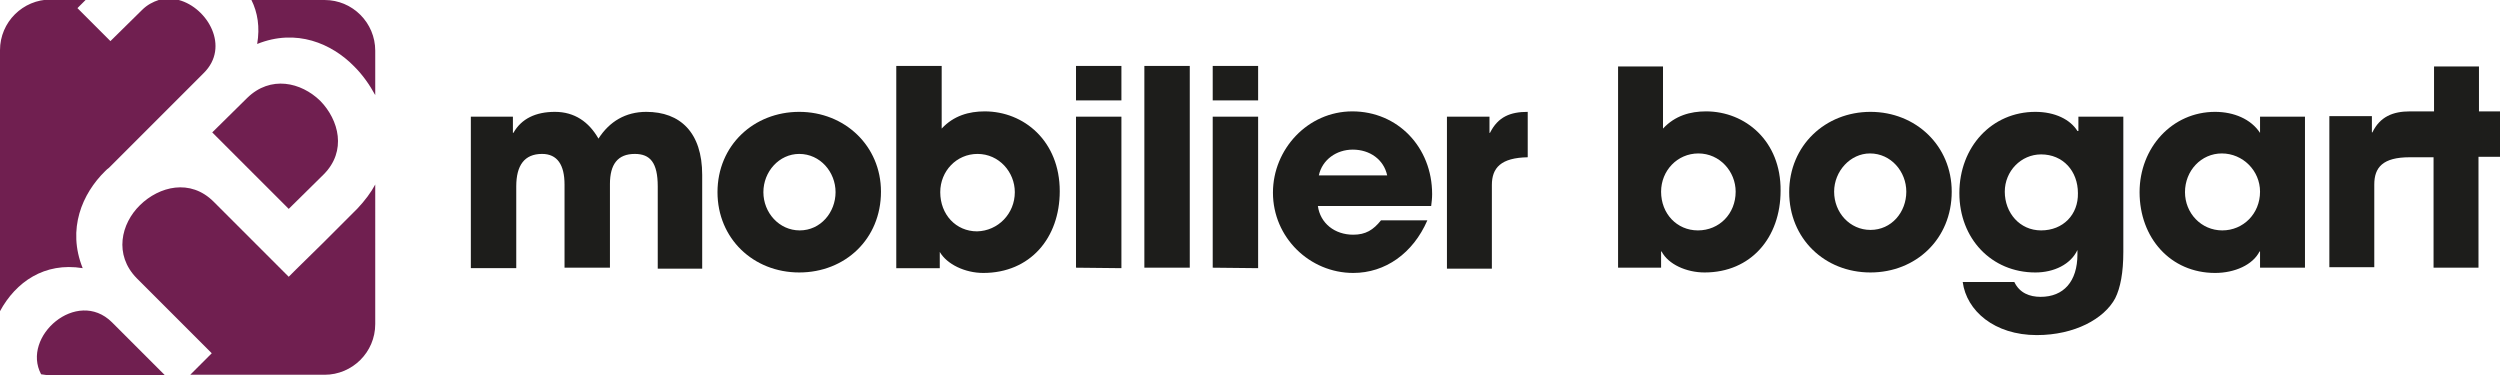
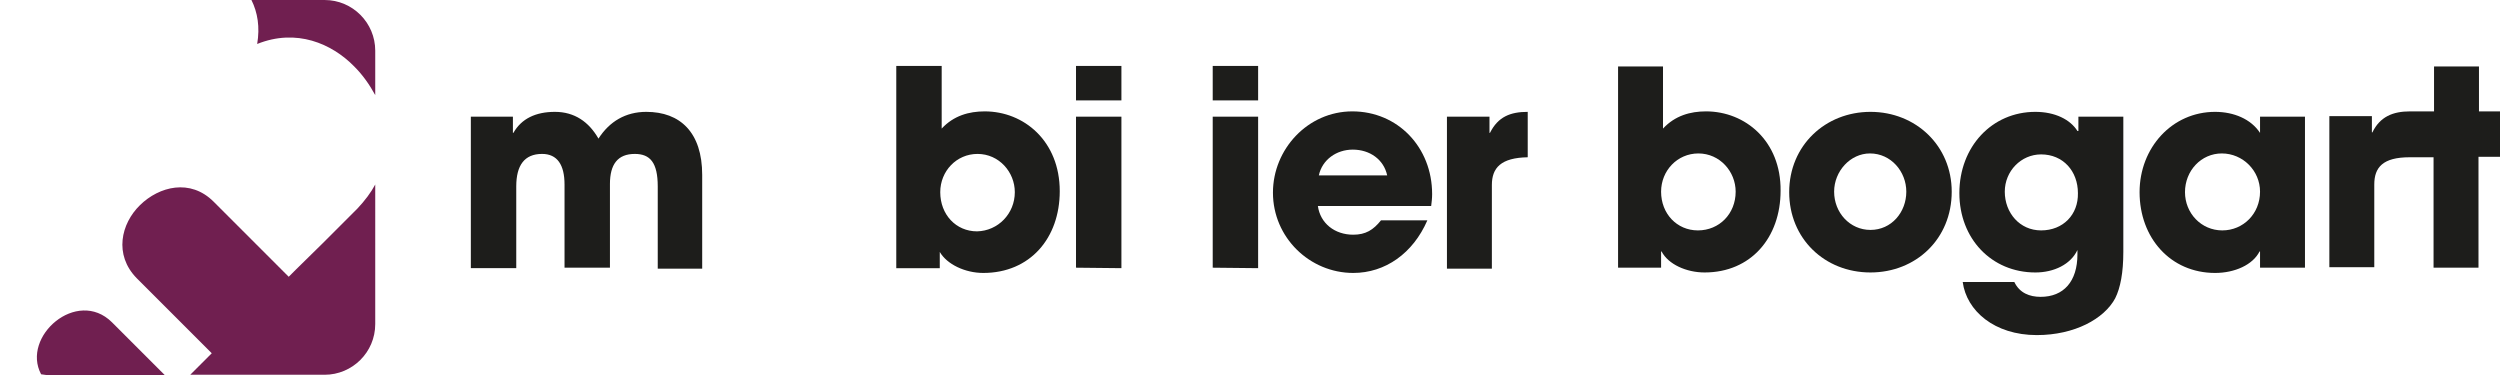
<svg xmlns="http://www.w3.org/2000/svg" version="1.1" id="Warstwa_1" x="0px" y="0px" viewBox="0 0 523 78.5" style="enable-background:new 0 0 523 78.5;" xml:space="preserve">
  <style type="text/css">
	.st0{fill:none;}
	.st1{fill:#701F50;}
	.st2{fill:#1D1D1B;}
</style>
  <polygon class="st0" points="-78.4,-54.1 0.1,-54.1 601.6,-54.1 601.6,134.5 -78.4,134.5 " />
  <g>
    <path class="st1" d="M53.8,9.2c8.2-3.3,15.6-0.1,20.3,4.7c1.8,1.8,3.2,3.8,4.4,6v-9.3C78.5,4.8,73.8,0,67.9,0H52.6   C53.9,2.6,54.4,5.7,53.8,9.2" />
-     <path class="st1" d="M17.3,56.1C14,47.9,17.2,40.5,22,35.8c0.3-0.3,0.5-0.5,0.8-0.7l19.8-19.8C48.2,9.8,43.4,1.6,37.4,0h-4.2   c-1.2,0.4-2.4,1-3.5,2.1l-6.6,6.5l-6.9-6.9L18-0.1h-7.4C4.8-0.1,0,4.6,0,10.5v54.6C3.3,59,9.3,54.8,17.3,56.1" />
-     <path class="st1" d="M51.7,20.5l-7.3,7.2l16,16l7.3-7.2c4.9-4.9,3.2-11.4-0.7-15.4C63,17.2,56.6,15.7,51.7,20.5" />
    <path class="st1" d="M23.4,67.4c-7.3-7.2-19,3-14.8,10.9c0.6,0.1,1.3,0.2,2,0.2h23.9L23.4,67.4z" />
    <path class="st1" d="M74.8,43.6l-7.3,7.3l-5.6,5.5l-1.5,1.5L44.7,42.2c-4.9-4.9-11.4-3.2-15.4,0.7c-4,3.9-5.5,10.4-0.7,15.3   l15.7,15.7l-4.5,4.5h28.1c5.8,0,10.6-4.7,10.6-10.6V38.6C77.6,40.3,76.3,42,74.8,43.6" />
  </g>
  <g>
    <path class="st2" d="M356.9,23.3c-3.3,0-6.5,0.9-9,3.6v-13h-9.4V56h9v-3.4h0.1c1.4,2.7,5.2,4.4,9,4.4c9.7,0,15.9-7.3,15.9-17.1   C372.6,29.5,365.1,23.3,356.9,23.3 M355.2,48.2c-4.4,0-7.7-3.5-7.7-8.1c0-4.4,3.4-8,7.8-8c4.5,0,7.8,3.8,7.8,8   C363.1,44.7,359.7,48.2,355.2,48.2" />
    <path class="st2" d="M391.3,23.4c-9.4,0-17,7-17,16.8c0,9.7,7.4,16.8,17,16.8c9.5,0,17-7,17-16.9C408.3,30.5,400.8,23.4,391.3,23.4    M391.3,48.1c-4.3,0-7.6-3.6-7.6-8c0-4.3,3.4-8,7.5-8c4.4,0,7.6,3.8,7.6,8C398.8,44.4,395.7,48.1,391.3,48.1" />
    <path class="st2" d="M434.8,27.4h-0.2c-1.5-2.4-4.7-4-8.8-4c-9.1,0-15.9,7.3-15.9,17c0,9.5,6.7,16.6,15.9,16.6   c3.9,0,7.4-1.7,8.8-4.7v0.9c0,5.7-2.9,8.9-7.7,8.9c-2.3,0-4.4-0.8-5.5-3.1h-10.8c0.8,6,6.6,11.1,15.5,11.1c7.9,0,14.1-3.4,16.4-7.7   c1.1-2.2,1.7-5.4,1.7-9.7V24.4h-9.4V27.4z M427,48.2c-4.5,0-7.6-3.7-7.6-8.1c0-4.3,3.4-7.8,7.6-7.8c4.6,0,7.7,3.5,7.7,8.1   C434.8,44.9,431.6,48.2,427,48.2" />
    <path class="st2" d="M472.8,27.8L472.8,27.8c-1.9-2.9-5.5-4.4-9.4-4.4c-9,0-15.8,7.5-15.8,16.8c0,9.6,6.5,16.9,15.8,16.9   c4.1,0,7.9-1.7,9.3-4.5h0.1V56h9.4V24.4h-9.4V27.8z M464.9,48.2c-4.4,0-7.8-3.6-7.8-8c0-4.5,3.4-8.1,7.7-8.1c4.4,0,8,3.6,8,8   C472.8,44.7,469.3,48.2,464.9,48.2" />
    <path class="st2" d="M518.6,23.3v-9.4h-9.4v9.4h-5c-3.6,0-6.3,1.1-7.9,4.4h-0.1v-3.4h-8.9v31.6h9.4V38.6c0-3.6,1.8-5.7,7.4-5.7l0,0   h5V56h9.4V32.8h4.5v-1.2v-7.2v-1.1C523,23.3,518.6,23.3,518.6,23.3z" />
    <g>
      <path class="st2" d="M137.6,56V39c0-5-1.6-6.8-4.8-6.8c-3.6,0-5.2,2.2-5.2,6.3V56h-9.5V38.6c0-4.1-1.5-6.4-4.7-6.4    c-3.7,0-5.4,2.4-5.4,6.8v17.1h-9.5V24.4h8.8v3.4h0.1c1.7-3,4.7-4.4,8.7-4.4c4.1,0,7.1,2.1,9.1,5.6c2.3-3.6,5.7-5.6,10-5.6    c7.1,0,11.7,4.3,11.7,13.2v19.6h-9.3V56z" />
-       <path class="st2" d="M167.2,57c-9.6,0-17.1-7.1-17.1-16.8c0-9.8,7.6-16.8,17.1-16.8s17.1,7.1,17.1,16.7    C184.3,50,176.8,57,167.2,57z M174.8,40.2c0-4.2-3.2-8-7.6-8c-4.2,0-7.5,3.7-7.5,8s3.3,8,7.6,8C171.7,48.2,174.8,44.4,174.8,40.2z    " />
      <path class="st2" d="M187.5,56V13.8h9.5v13.1c2.5-2.7,5.7-3.6,9-3.6c8.2,0,15.7,6.2,15.7,16.7c0,9.8-6.2,17.1-16,17.1    c-3.8,0-7.6-1.8-9.1-4.4l0,0v3.4h-9.1V56z M212.3,40.2c0-4.2-3.3-8-7.8-8c-4.4,0-7.8,3.6-7.8,8c0,4.7,3.3,8.2,7.7,8.2    C208.8,48.3,212.3,44.7,212.3,40.2z" />
      <path class="st2" d="M225.1,21v-7.2h9.5V21H225.1z M225.1,56V24.4h9.5v31.7L225.1,56L225.1,56z" />
-       <path class="st2" d="M239.4,56V13.8h9.5V56C248.9,56,239.4,56,239.4,56z" />
+       <path class="st2" d="M239.4,56h9.5V56C248.9,56,239.4,56,239.4,56z" />
      <path class="st2" d="M253.7,21v-7.2h9.5V21H253.7z M253.7,56V24.4h9.5v31.7L253.7,56L253.7,56z" />
      <path class="st2" d="M275.7,43.1c0.5,3.6,3.5,6,7.4,6c2.6,0,4.2-1,5.8-3h9.7c-3,6.9-8.8,11-15.5,11c-9.1,0-16.8-7.4-16.8-16.8    c0-9.1,7.3-17,16.6-17c9.5,0,16.7,7.5,16.7,17.3c0,0.9-0.1,1.7-0.2,2.5H275.7z M290.2,36.7c-0.7-3.3-3.6-5.4-7.2-5.4    c-3.4,0-6.4,2.1-7.1,5.4H290.2z" />
      <path class="st2" d="M302.7,56V24.4h8.9v3.4h0.1c1.7-3.4,4.3-4.4,7.9-4.4v9.5c-5.6,0.1-7.5,2.2-7.5,5.8v17.5h-9.4V56z" />
    </g>
  </g>
</svg>